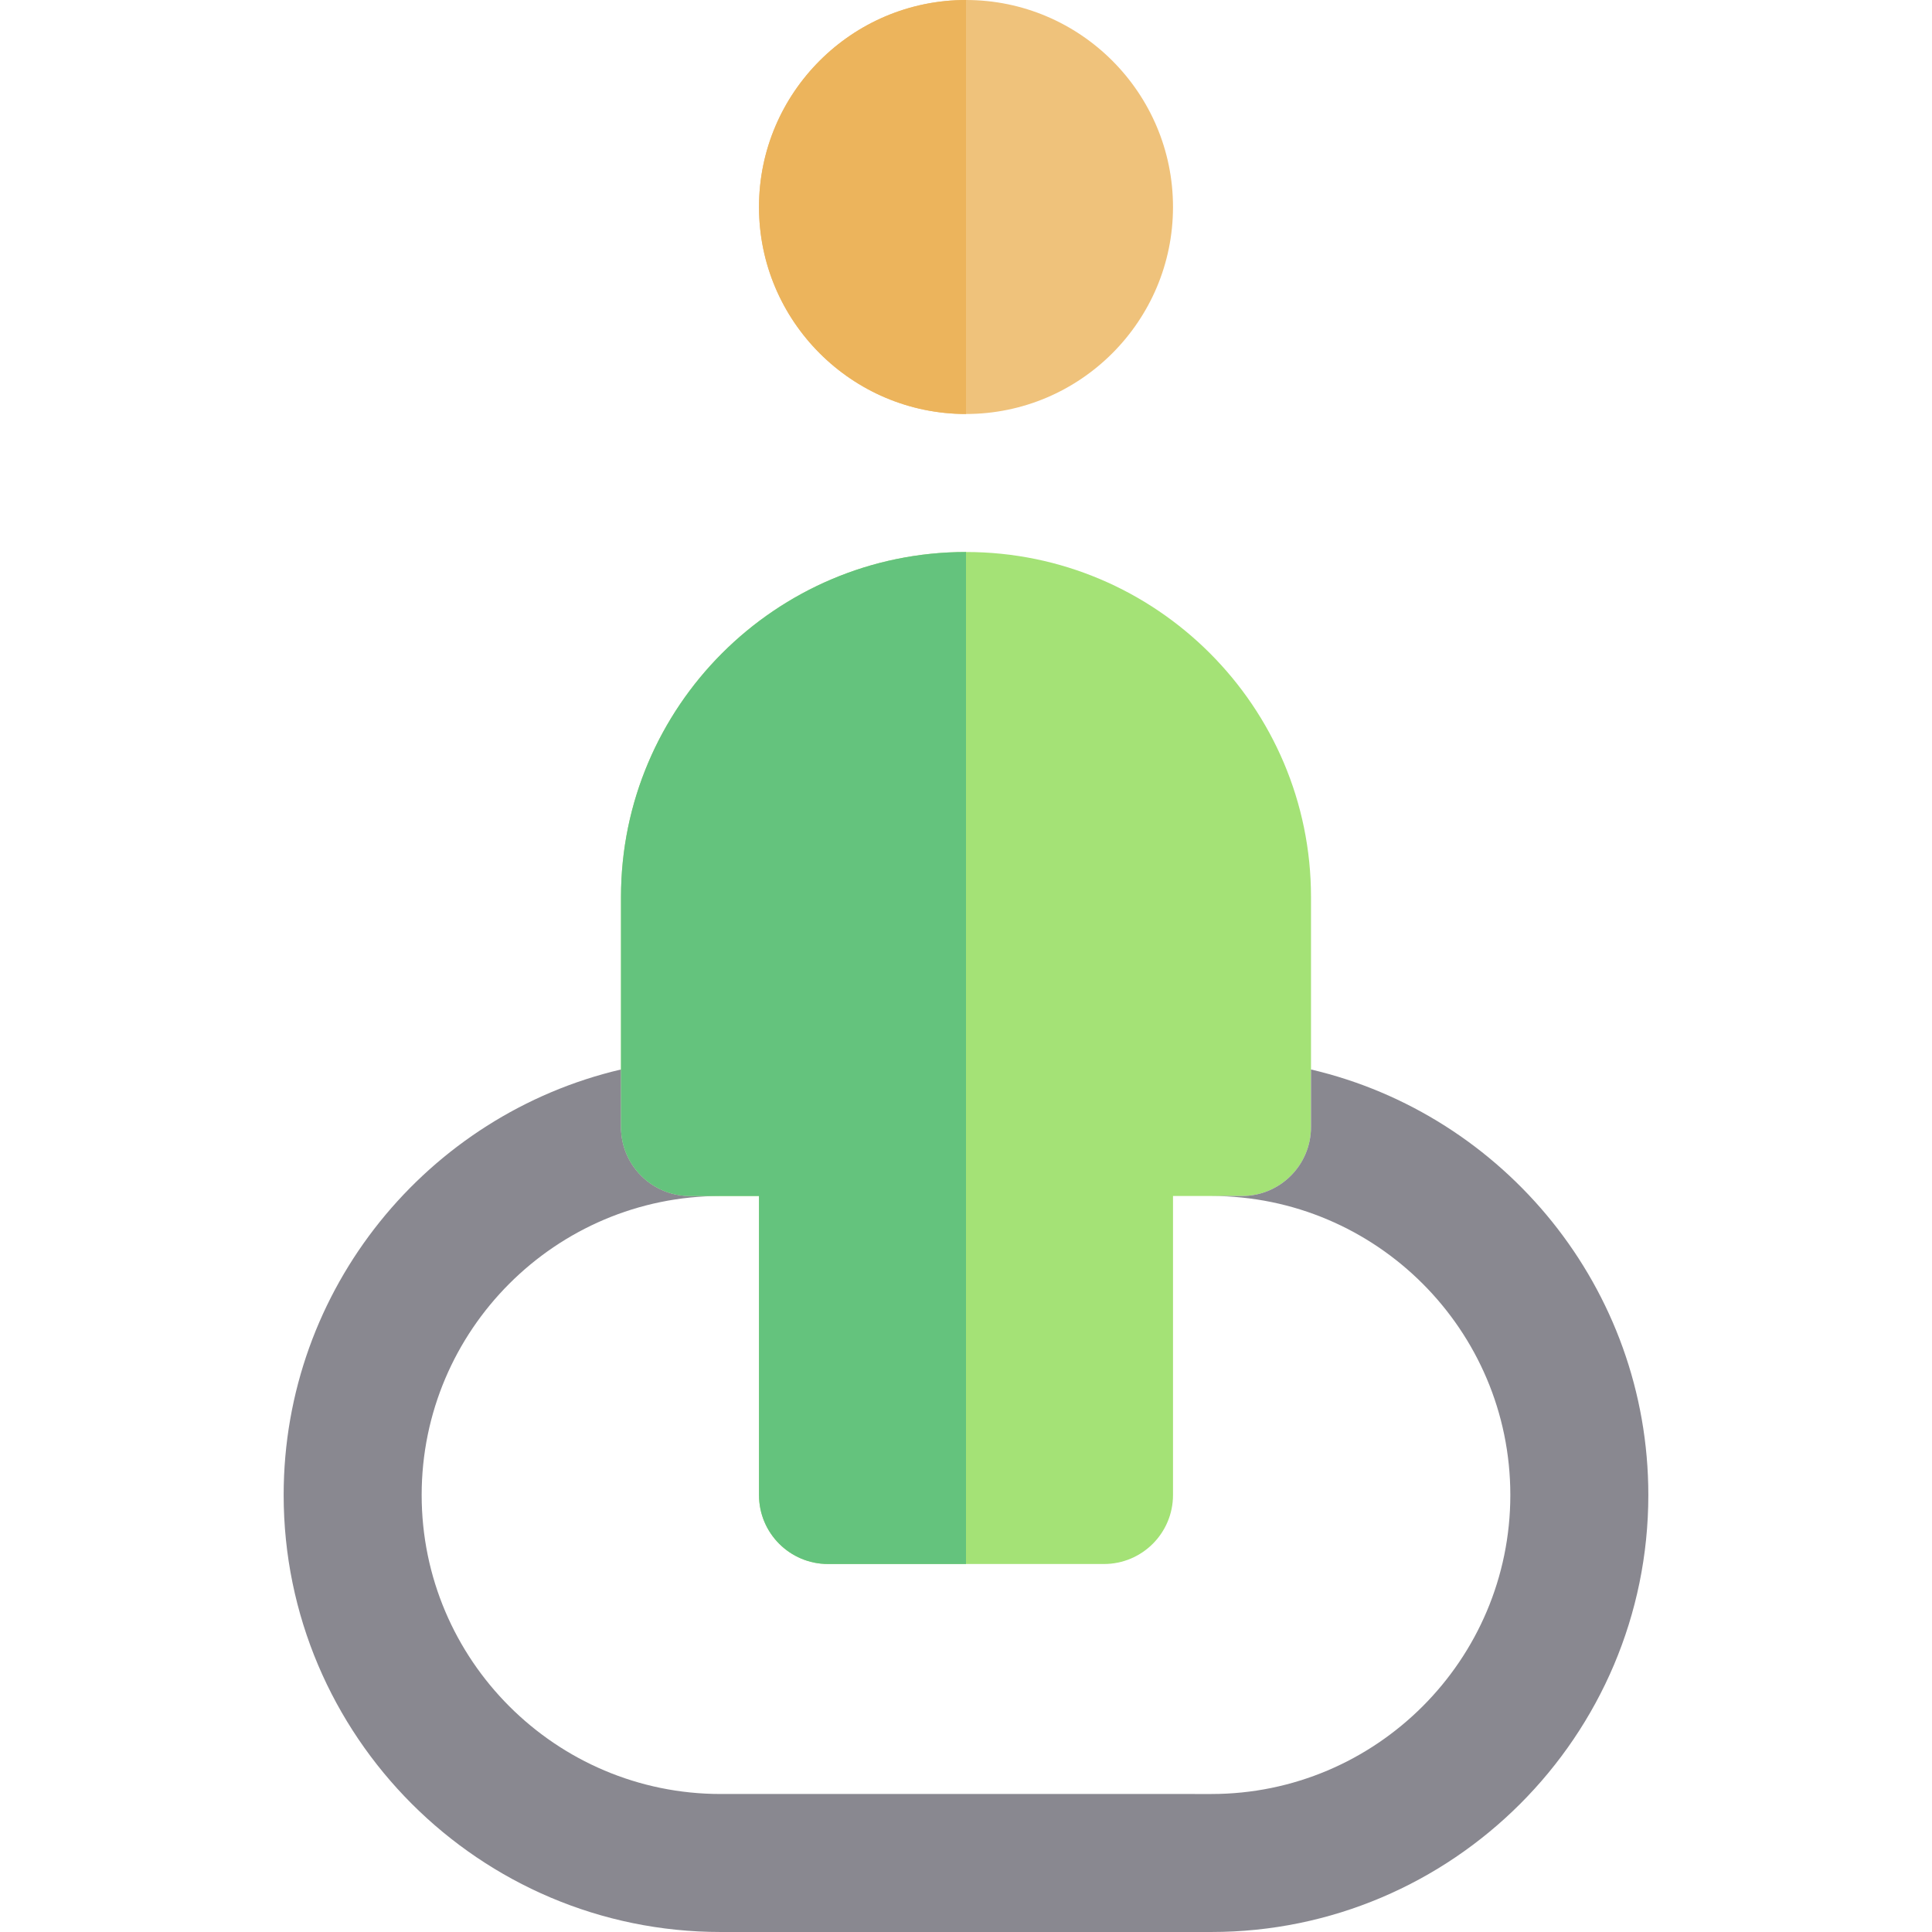
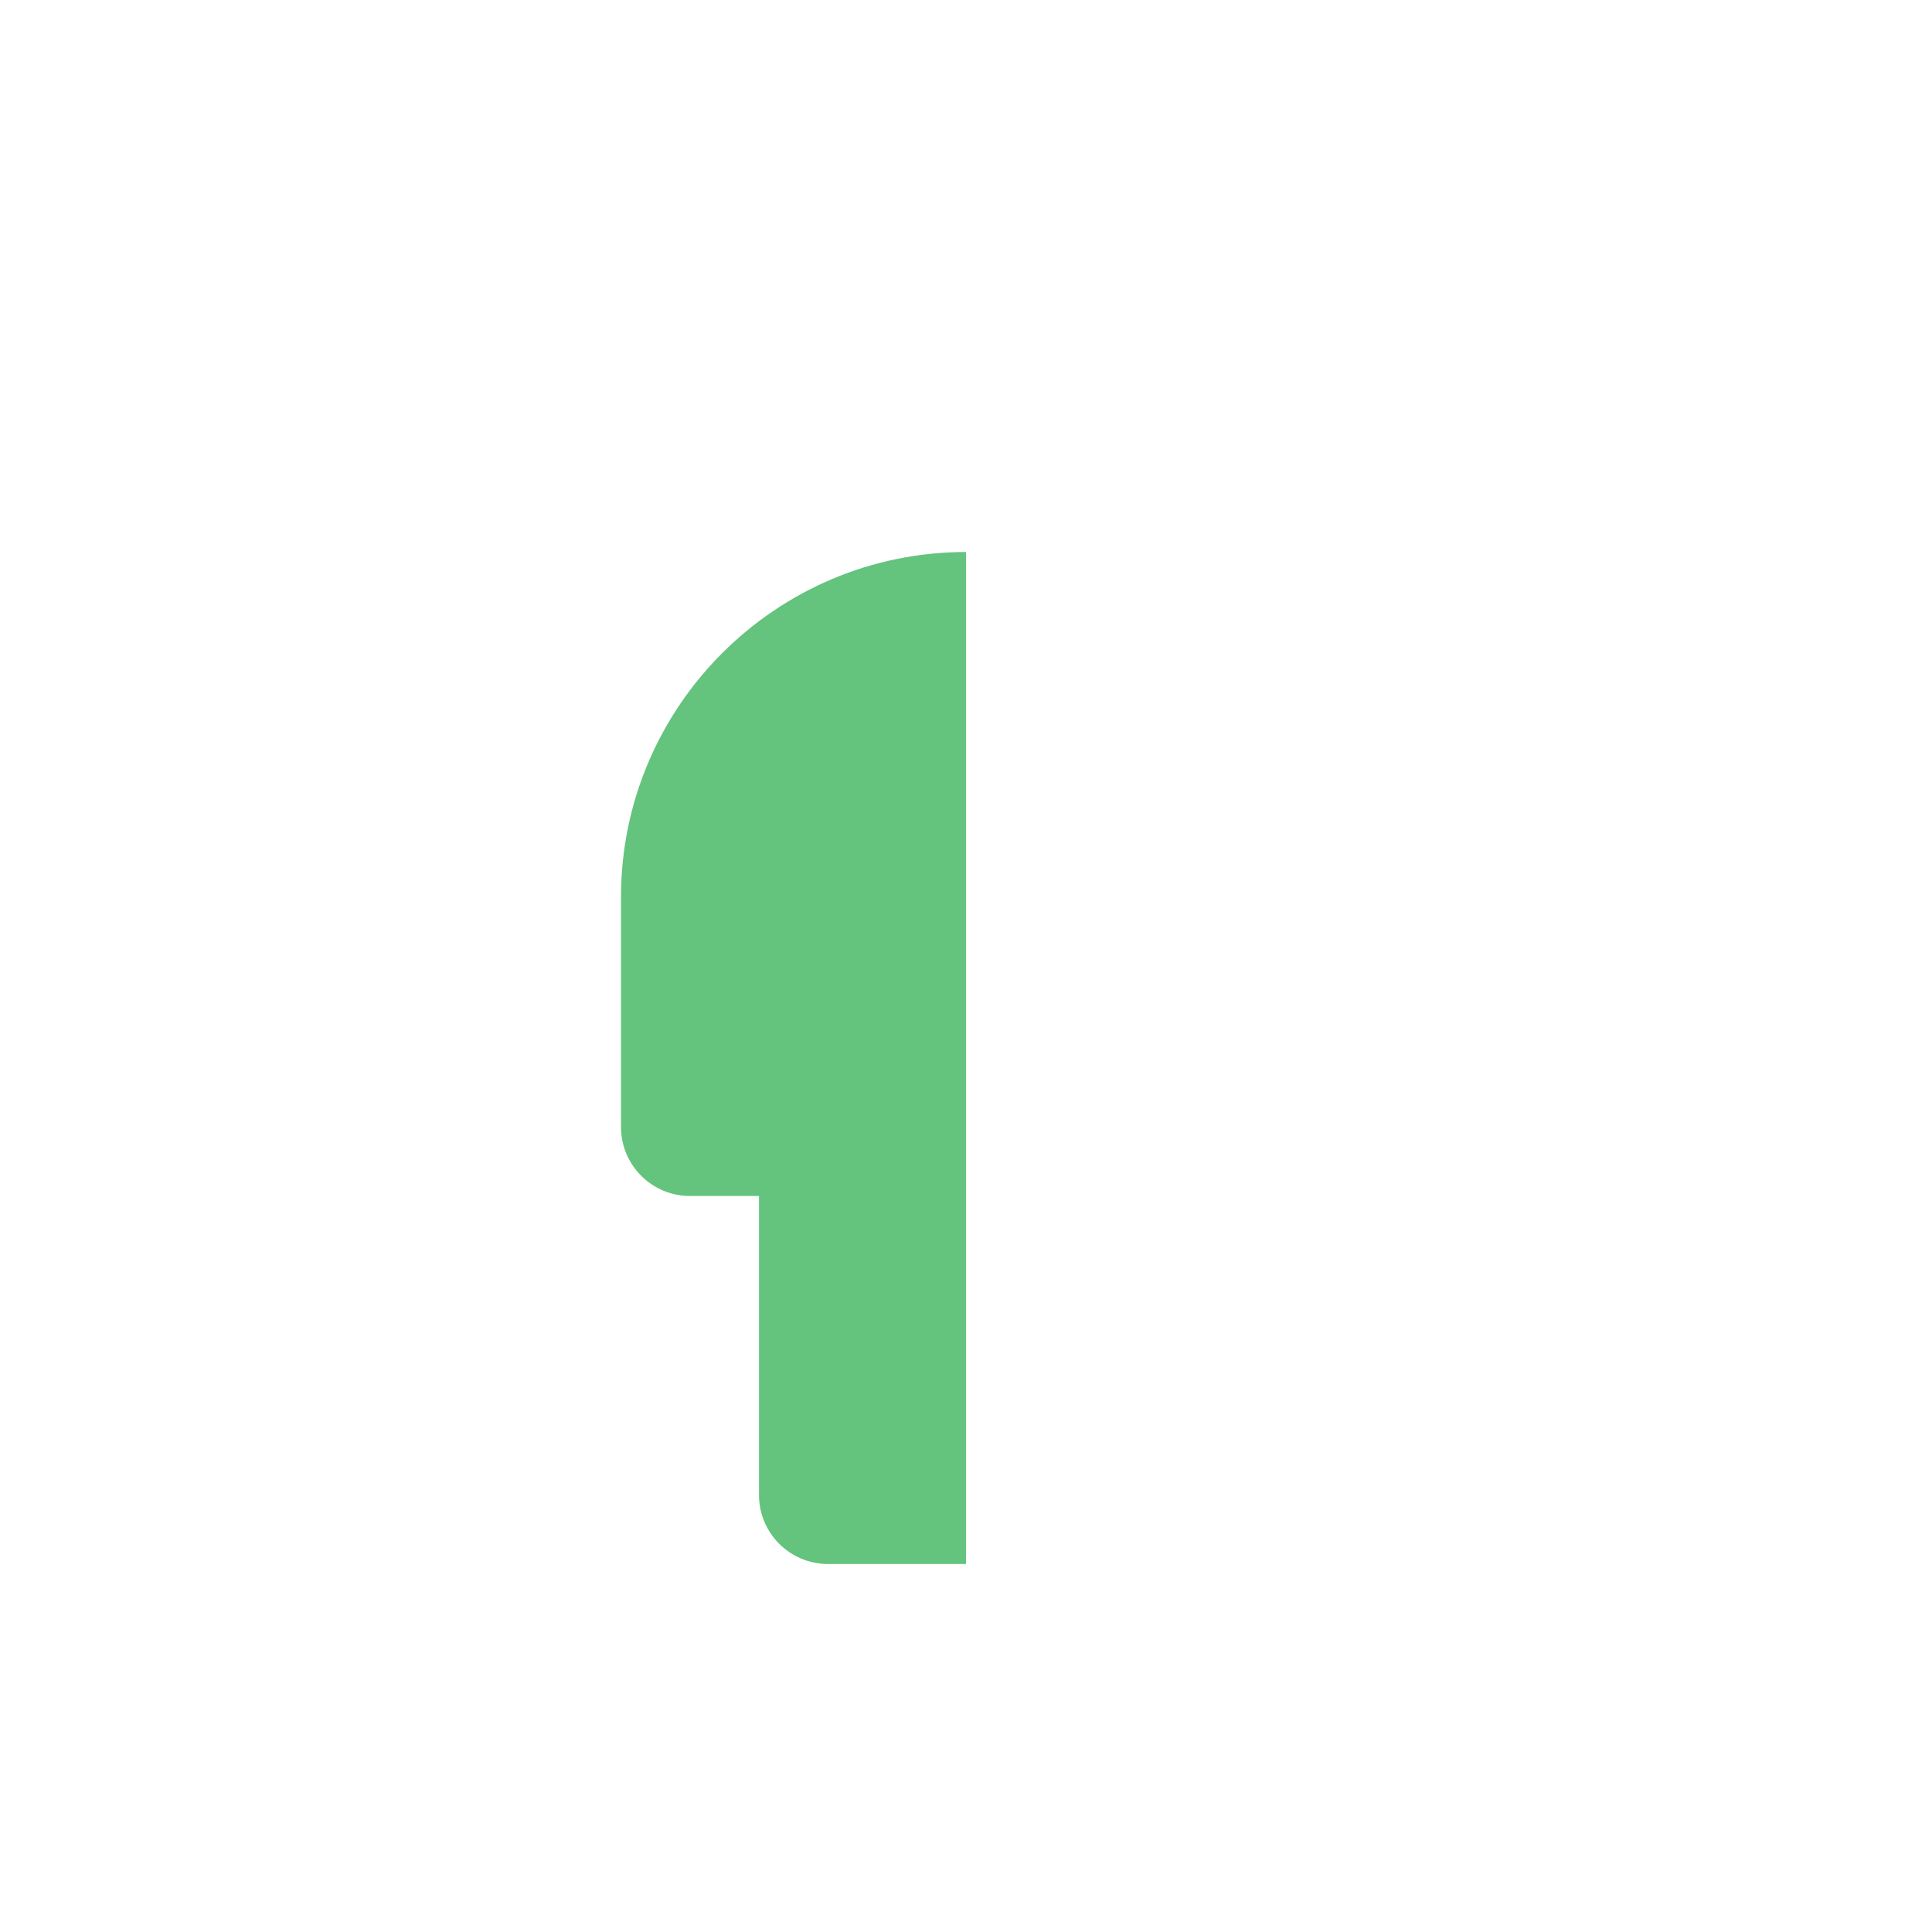
<svg xmlns="http://www.w3.org/2000/svg" height="800px" width="800px" version="1.1" id="Layer_1" viewBox="0 0 512 512" xml:space="preserve">
-   <path style="fill:#EFC27B;" d="M256,0c-30.248,0-54.857,24.609-54.857,54.857s24.609,54.857,54.857,54.857  s54.857-24.609,54.857-54.857S286.248,0,256,0z" />
-   <path style="fill:#A4E276;" d="M256,146.286c-50.414,0-91.429,41.015-91.429,91.429v45.708v15.244  c0,10.099,8.187,18.286,18.286,18.286h8.126h10.16v79.238c0,10.099,8.187,18.286,18.286,18.286H256h36.571  c10.099,0,18.286-8.187,18.286-18.286v-79.238h10.16h8.126c10.099,0,18.286-8.187,18.286-18.286v-15.244v-45.708  C347.429,187.301,306.414,146.286,256,146.286z" />
-   <path style="fill:#898890;" d="M436.826,396.19c0-54.774-38.224-100.785-89.398-112.768v15.244c0,10.099-8.187,18.286-18.286,18.286  h-8.126c43.692,0,79.238,35.546,79.238,79.238s-35.546,79.238-79.238,79.238H190.983c-43.692,0-79.238-35.546-79.238-79.238  s35.546-79.238,79.238-79.238h-8.126c-10.099,0-18.286-8.187-18.286-18.286v-15.244c-51.174,11.983-89.398,57.994-89.398,112.768  c0,63.857,51.952,115.81,115.81,115.81h130.033C384.874,512,436.826,460.048,436.826,396.19z" />
-   <path style="fill:#ECB45C;" d="M256,0c-30.249,0-54.857,24.609-54.857,54.857s24.608,54.857,54.857,54.857V0z" />
  <path style="fill:#64C37D;" d="M182.857,316.952h8.126h10.16v79.238c0,10.099,8.187,18.286,18.286,18.286H256v-268.19  c-50.414,0-91.429,41.015-91.429,91.429v45.708v15.244C164.571,308.765,172.759,316.952,182.857,316.952z" />
</svg>